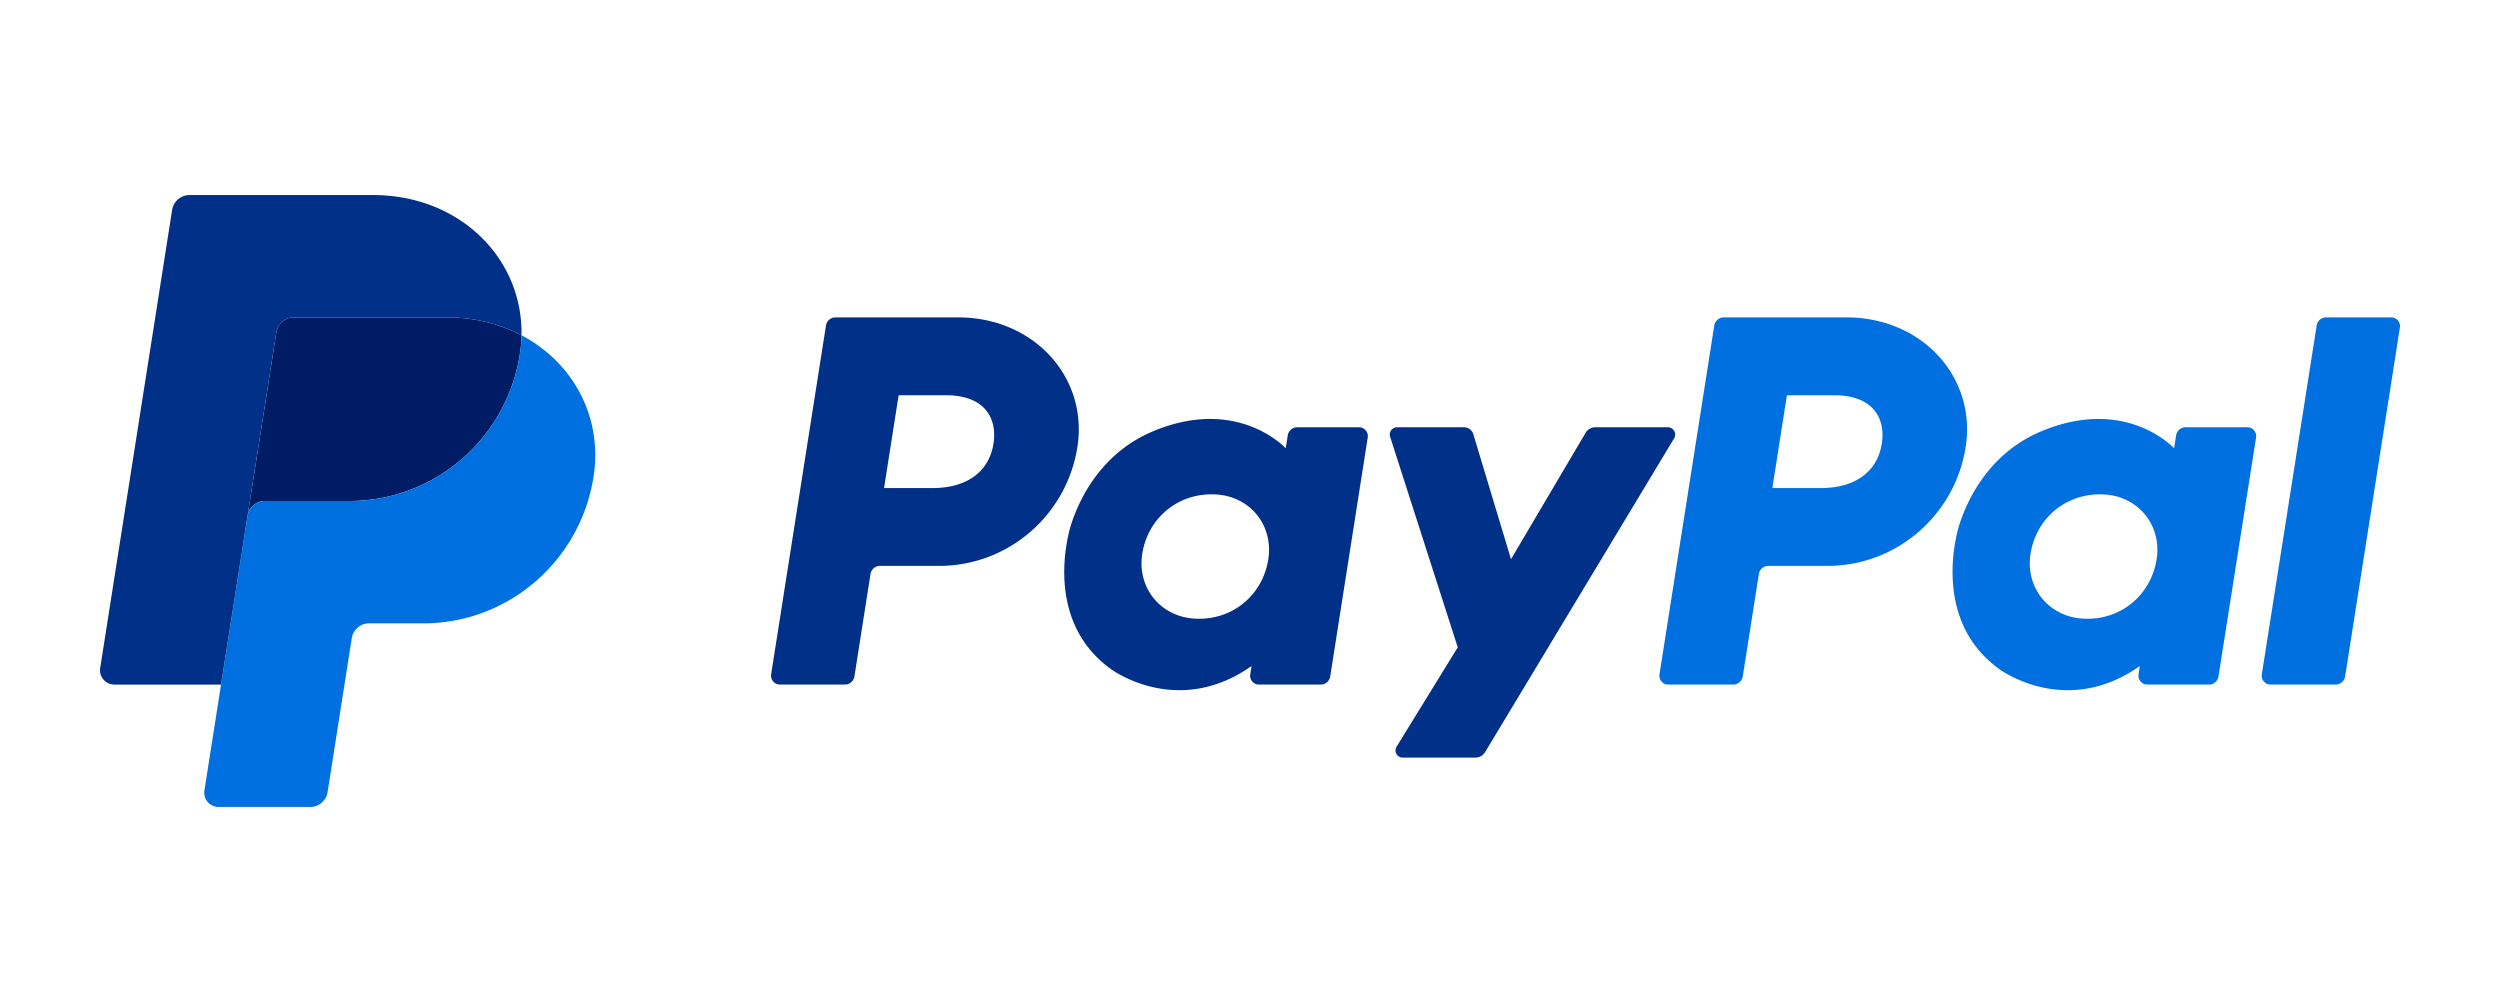
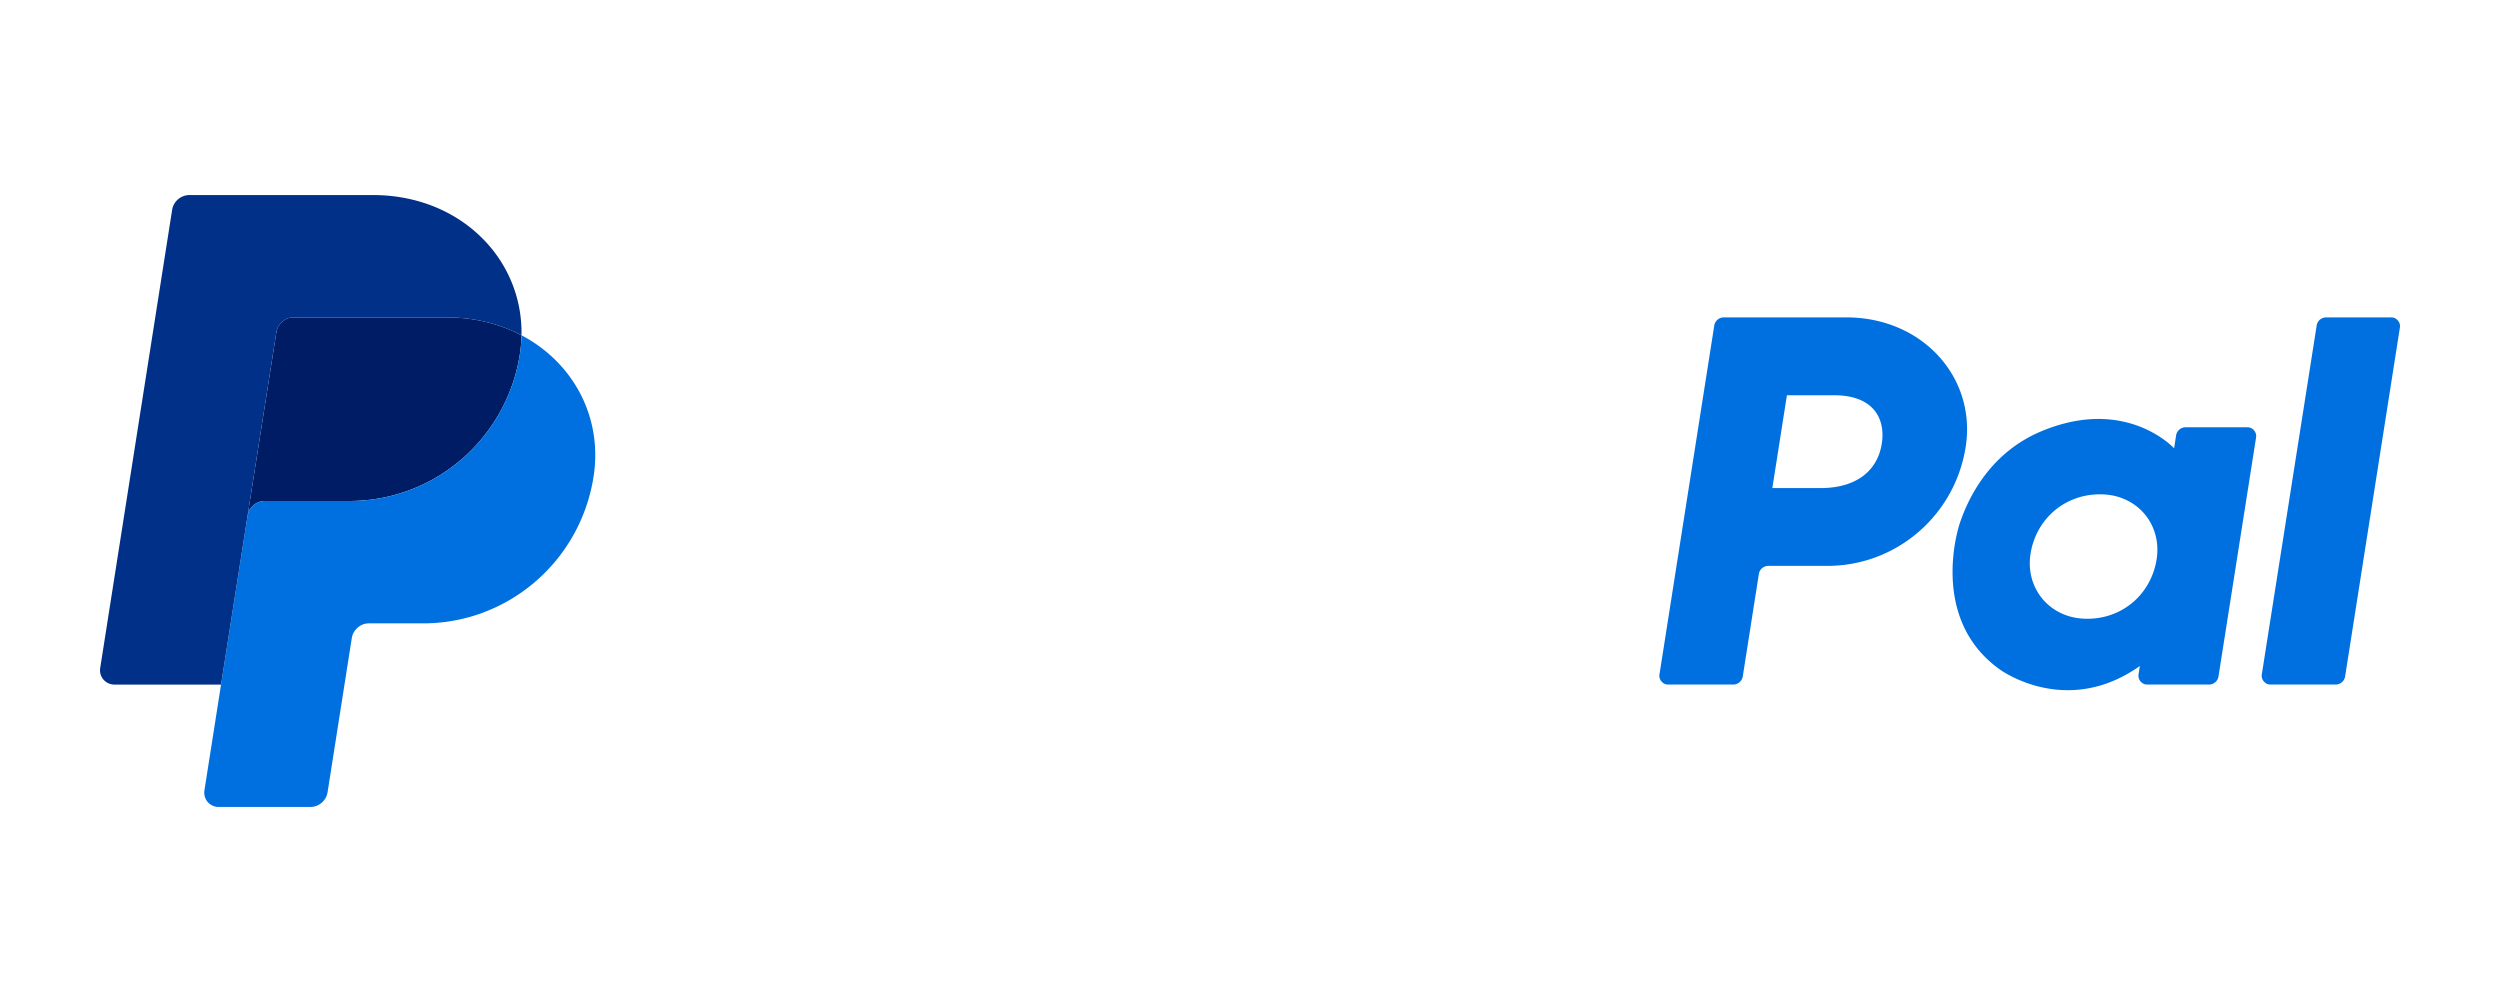
<svg xmlns="http://www.w3.org/2000/svg" width="200" viewBox="0 0 150 60" height="80" version="1.0">
  <defs>
    <clipPath id="a">
      <path d="M12 20h24v28.434H12zm0 0" />
    </clipPath>
    <clipPath id="b">
      <path d="M6 11.684h26V42H6zm0 0" />
    </clipPath>
  </defs>
  <path fill="#fff" d="M-15-6h180v72H-15z" />
  <path fill="#fff" d="M-15-6h180v72H-15z" />
-   <path fill="#003087" d="M50.129 19.043a.576.576 0 0 0-.57.488l-3.29 20.922a.527.527 0 0 0 .122.434c.109.125.242.187.406.187h3.898a.576.576 0 0 0 .57-.488l.965-6.145a.579.579 0 0 1 .57-.488h3.548c4.14 0 7.656-3.035 8.297-7.144.648-4.141-2.579-7.758-7.149-7.766zm3.789 4.672h2.836c2.336 0 3.094 1.383 2.855 2.91-.242 1.531-1.422 2.66-3.68 2.66h-2.886zm18.656 1.422c-.984.004-2.117.207-3.386.738-2.918 1.219-4.32 3.742-4.915 5.578 0 0-1.894 5.61 2.383 8.692 0 0 3.969 2.968 8.438-.184l-.078.492a.514.514 0 0 0 .12.434.51.51 0 0 0 .407.187h3.7a.576.576 0 0 0 .57-.488l2.25-14.328a.514.514 0 0 0-.122-.434.51.51 0 0 0-.406-.187h-3.7a.576.576 0 0 0-.57.488l-.12.773s-1.618-1.773-4.57-1.761zm.121 4.523c.426 0 .817.059 1.164.172 1.598.516 2.5 2.055 2.239 3.723-.32 2.054-2 3.57-4.157 3.57-.421 0-.812-.059-1.16-.172-1.597-.516-2.508-2.055-2.246-3.723.324-2.054 2.008-3.57 4.16-3.57zm0 0" />
  <path fill="#0070e0" d="M103.426 19.043a.579.579 0 0 0-.57.488L99.57 40.453a.502.502 0 0 0 .121.434.51.51 0 0 0 .407.187h3.898a.582.582 0 0 0 .57-.488l.965-6.145a.576.576 0 0 1 .57-.488h3.544c4.14 0 7.656-3.035 8.296-7.144.649-4.141-2.574-7.758-7.148-7.766zm3.789 4.672h2.836c2.336 0 3.097 1.383 2.855 2.91-.238 1.531-1.422 2.66-3.68 2.66h-2.886zm18.66 1.422c-.984.004-2.117.207-3.39.738-2.919 1.219-4.317 3.742-4.915 5.578 0 0-1.89 5.61 2.387 8.692 0 0 3.965 2.968 8.434-.184l-.078.492a.527.527 0 0 0 .12.434c.11.125.243.187.407.187h3.703a.575.575 0 0 0 .566-.488l2.254-14.328a.514.514 0 0 0-.12-.434.51.51 0 0 0-.407-.187h-3.703a.575.575 0 0 0-.567.488l-.12.773s-1.618-1.773-4.571-1.761zm.121 4.523c.422 0 .813.059 1.16.172 1.598.516 2.504 2.055 2.242 3.723-.324 2.054-2.003 3.57-4.156 3.57-.426 0-.812-.059-1.164-.172-1.598-.516-2.508-2.055-2.246-3.723.324-2.054 2.008-3.57 4.164-3.57zm0 0" />
-   <path fill="#003087" d="M83.82 25.637a.436.436 0 0 0-.414.566l4.059 12.637-3.668 5.957c-.18.289.027.66.367.66H88.5c.27 0 .477-.117.617-.348l11.332-18.812a.437.437 0 0 0-.37-.66h-4.337a.677.677 0 0 0-.62.355l-4.462 7.559-2.262-7.504a.583.583 0 0 0-.554-.41zm0 0" />
  <path fill="#0070e0" d="M139.566 19.043a.575.575 0 0 0-.566.488l-3.29 20.922a.514.514 0 0 0 .122.434.51.51 0 0 0 .406.187h3.899a.582.582 0 0 0 .57-.488l3.285-20.922a.514.514 0 0 0-.12-.434.507.507 0 0 0-.403-.187zm0 0" />
  <path fill="#001c64" d="M17.625 19.043c-.262 0-.488.086-.684.254-.199.168-.316.383-.359.64l-1.73 11.016a1.057 1.057 0 0 1 1.043-.894h5.07c5.105 0 9.433-3.739 10.226-8.801.059-.38.09-.758.098-1.14-1.297-.684-2.82-1.075-4.488-1.075zm0 0" />
  <g clip-path="url(#a)">
    <path fill="#0070e0" d="M31.29 20.117c-.009.383-.04.762-.099 1.14-.793 5.063-5.12 8.802-10.226 8.802h-5.07c-.52 0-.961.378-1.043.894l-1.59 10.121-.996 6.348a.895.895 0 0 0 .02.367c.034.121.093.23.171.328.082.094.18.168.293.219a.833.833 0 0 0 .36.082h5.503c.262 0 .489-.086.688-.254.195-.172.316-.383.355-.64l1.45-9.227c.039-.258.16-.473.355-.64.2-.173.426-.255.687-.255h3.243c5.101 0 9.433-3.738 10.222-8.8.563-3.594-1.242-6.864-4.324-8.485zm0 0" />
  </g>
  <g clip-path="url(#b)">
    <path fill="#003087" d="M11.371 11.703c-.52 0-.96.379-1.043.89L6.012 40.079a.86.86 0 0 0 .843.996h6.407l1.59-10.12 1.73-11.017c.043-.257.16-.468.36-.64.195-.168.421-.254.683-.254h9.176c1.668 0 3.191.39 4.488 1.074.09-4.61-3.7-8.414-8.91-8.414zm0 0" />
  </g>
</svg>